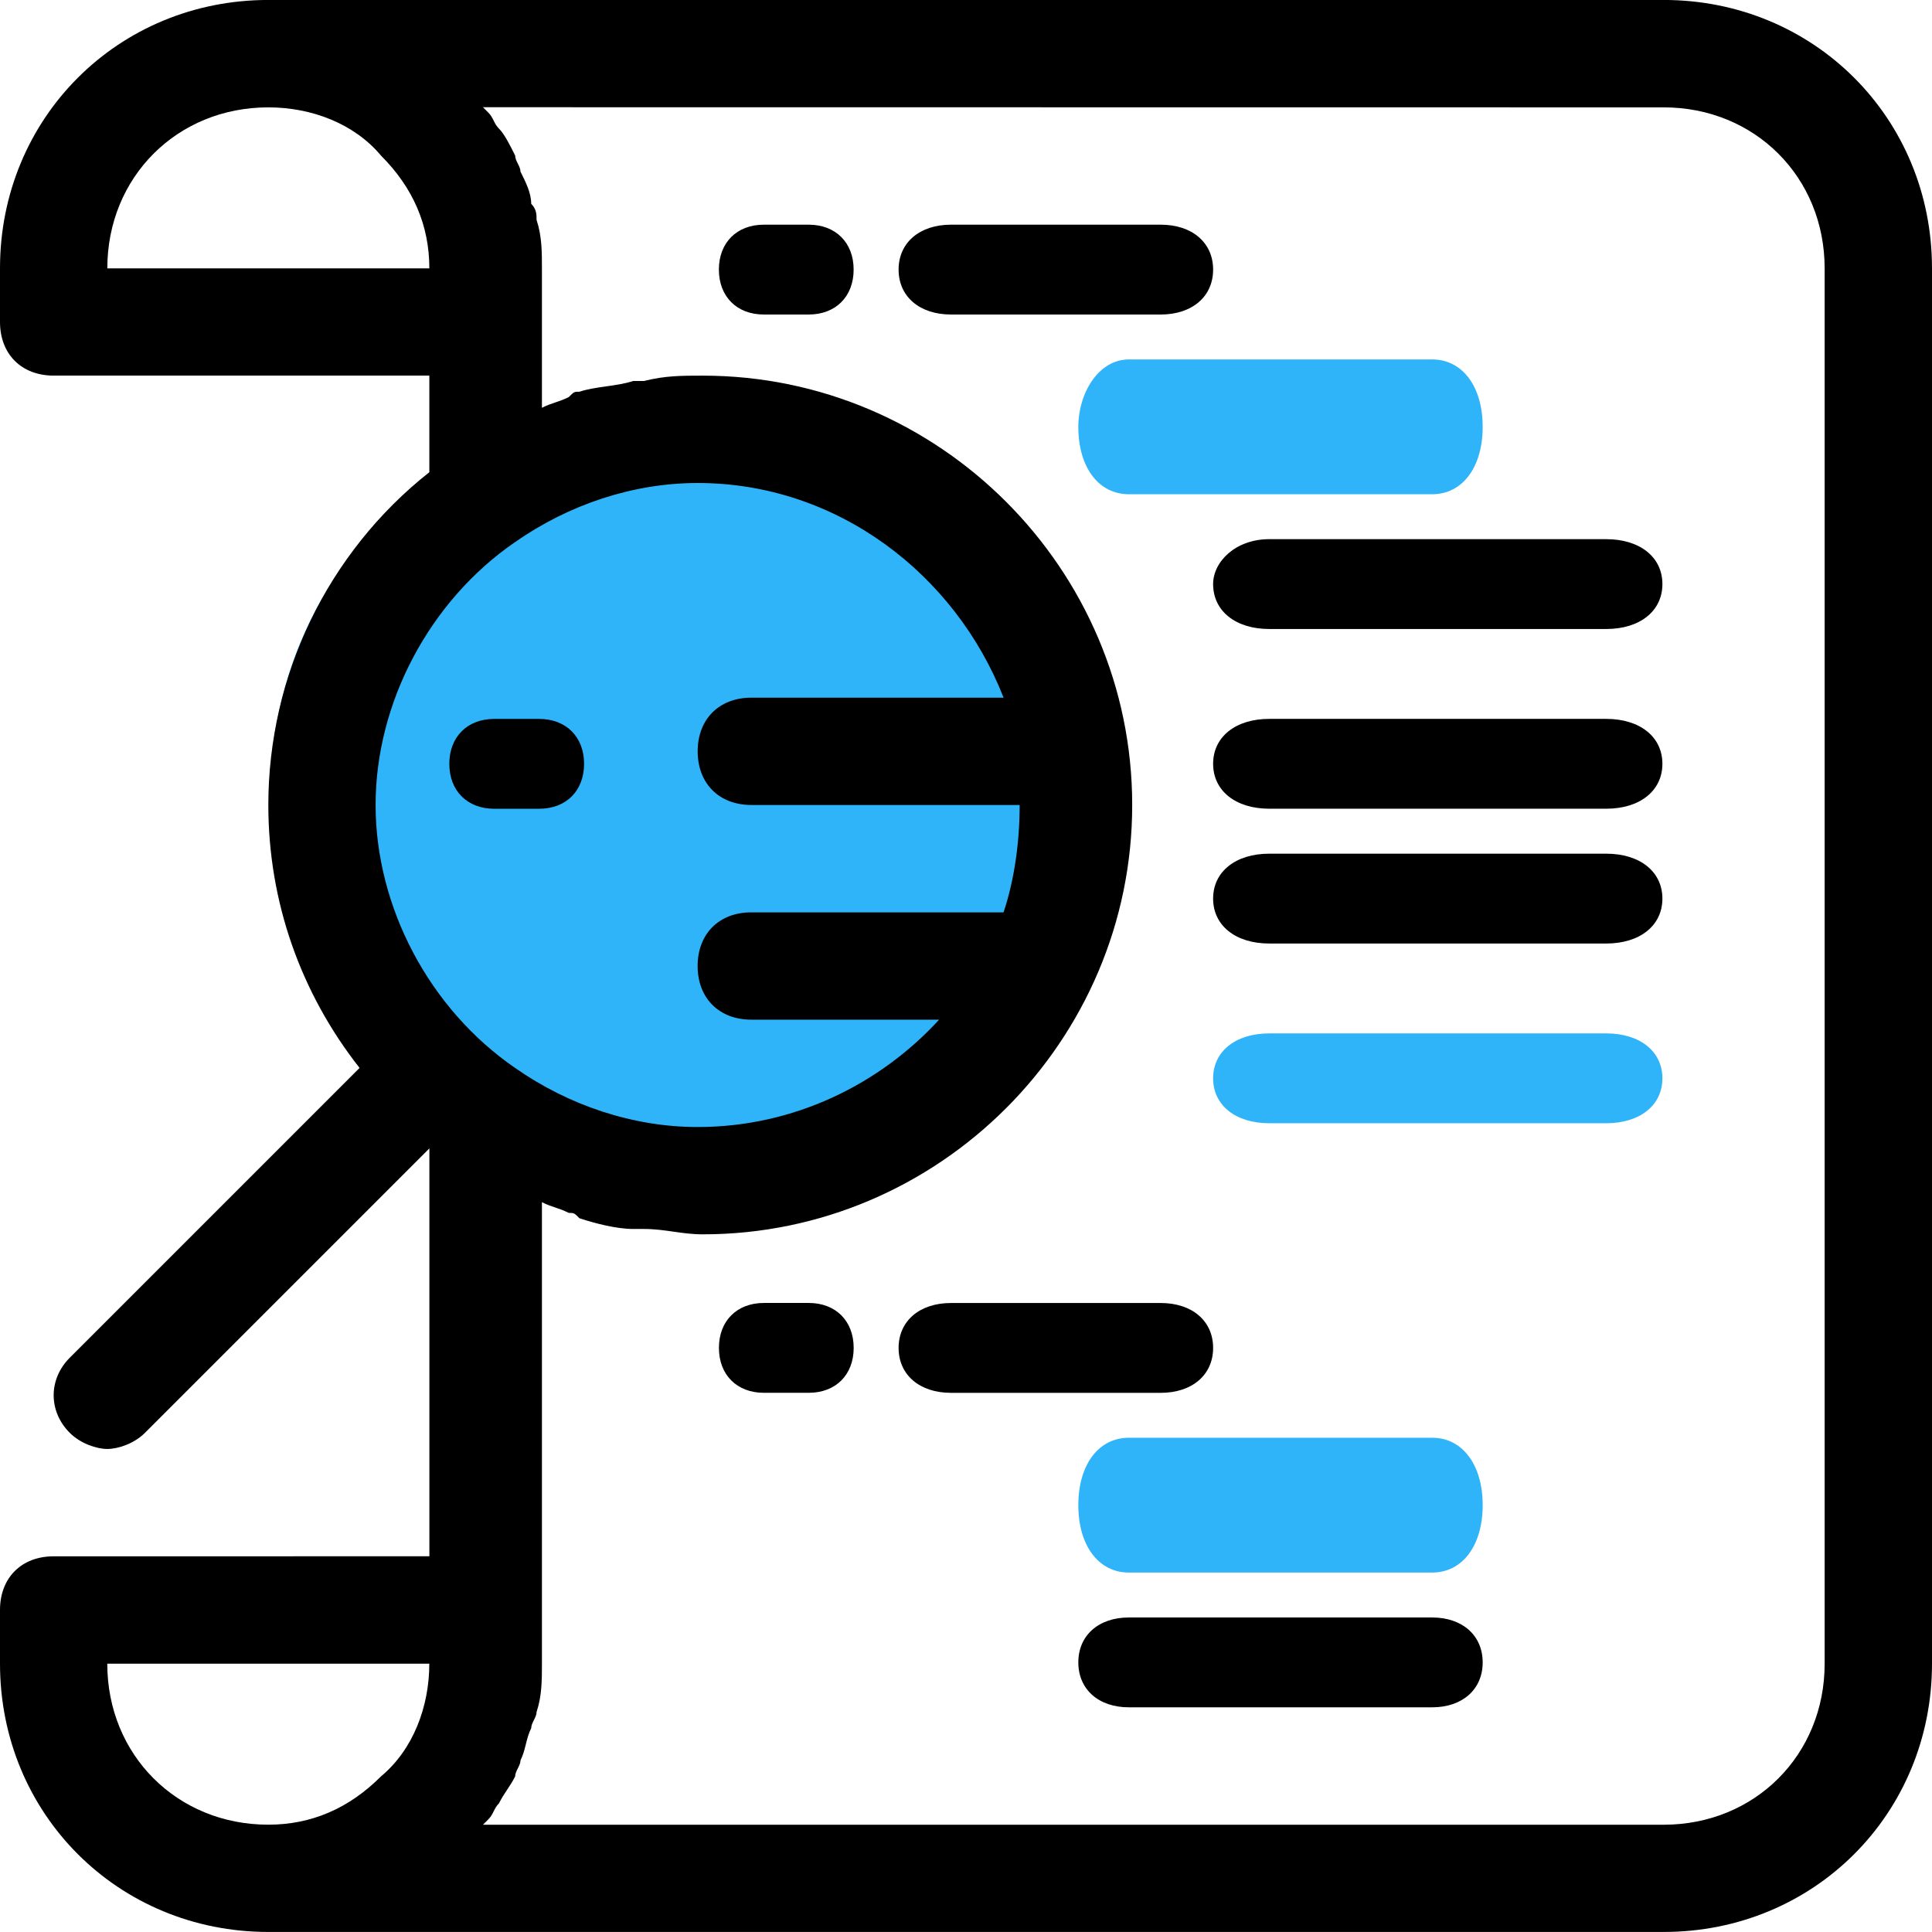
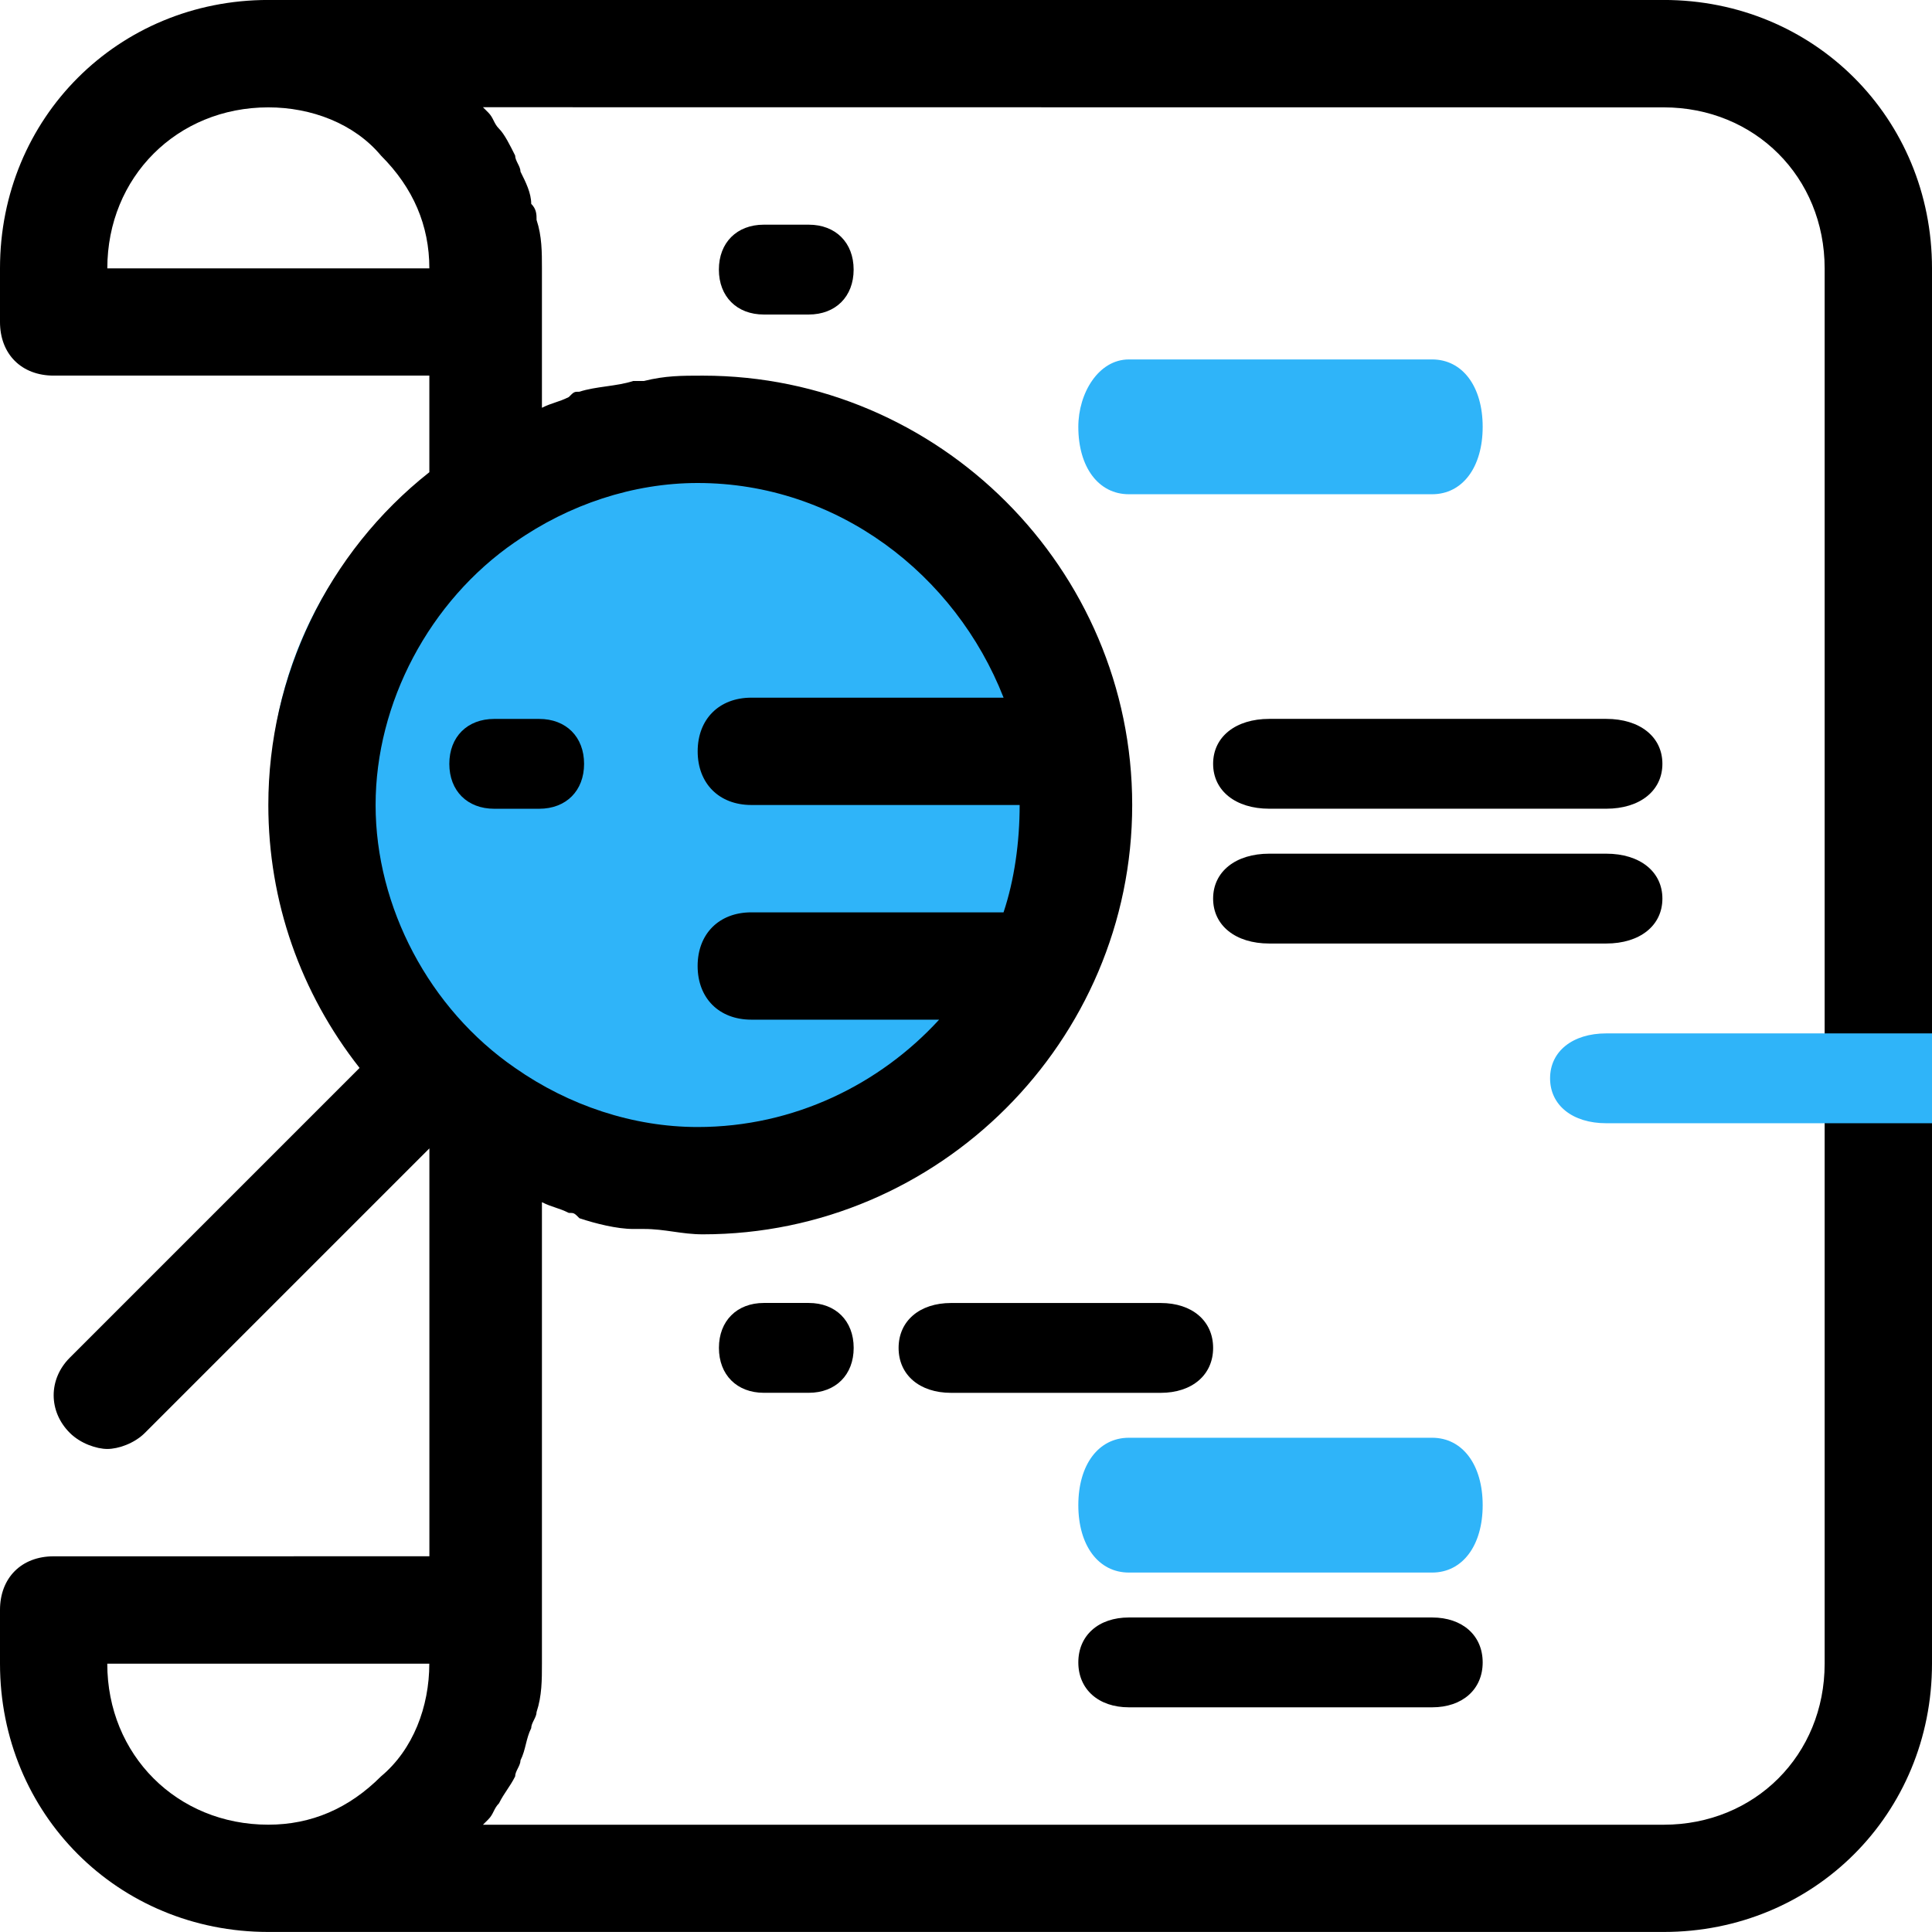
<svg xmlns="http://www.w3.org/2000/svg" fill="none" height="44" viewBox="0 0 44 44" width="44">
  <ellipse cx="15.84" cy="18.04" fill="#2fb4f9" rx="9.68" ry="9.24" />
  <g fill="#000">
    <path d="m1.222 35.444c-.733 0-1.222.489-1.222 1.222v1.222c0 3.422 2.689 6.111 6.111 6.111h31.778c3.422 0 6.111-2.689 6.111-6.111v-31.778c0-3.422-2.689-6.111-6.111-6.111h-31.778c-3.422 0-6.111 2.689-6.111 6.111v1.222c0 .733.489 1.222 1.222 1.222h8.556v2.2c-2.322 1.833-3.667 4.644-3.667 7.578 0 2.2.733 4.278 2.078 5.989l-6.6 6.6c-.489.489-.489 1.222 0 1.711.244.244.611.367.856.367.244 0 .611-.122.856-.367l6.478-6.478v9.289zm1.222 2.445h7.333c0 .978-.367 1.956-1.1 2.567-.733.733-1.589 1.1-2.567 1.1-2.078 0-3.667-1.589-3.667-3.667zm35.444-35.444c2.078 0 3.667 1.589 3.667 3.667v31.778c0 2.078-1.589 3.667-3.667 3.667h-26.889l.122-.122c.122-.122.122-.244.244-.367.122-.244.244-.367.367-.611 0-.122.122-.244.122-.367.122-.244.122-.489.244-.733 0-.122.122-.244.122-.367.122-.367.122-.733.122-1.1v-1.222-9.289c.244.122.367.122.611.244.122 0 .122 0 .244.122.367.122.856.244 1.222.244h.244c.489 0 .856.122 1.344.122 5.378 0 9.778-4.4 9.778-9.778 0-5.378-4.4-9.778-9.778-9.778-.489 0-.856 0-1.344.122-.122 0-.244 0-.244 0-.367.122-.856.122-1.222.244-.122 0-.122 0-.244.122-.244.122-.367.122-.611.244v-1.956-1.222c0-.367 0-.733-.122-1.1 0-.122 0-.244-.122-.367 0-.244-.122-.489-.244-.733 0-.122-.122-.244-.122-.367-.122-.244-.244-.489-.367-.611-.122-.122-.122-.244-.244-.367l-.122-.122zm-35.444 3.667c0-2.078 1.589-3.667 3.667-3.667.978 0 1.956.367 2.567 1.1.733.733 1.1 1.589 1.1 2.567zm9.289 6.233c1.222-.856 2.689-1.345 4.156-1.345 3.178 0 5.867 2.078 6.967 4.889h-5.745c-.733 0-1.222.489-1.222 1.222s.489 1.222 1.222 1.222h6.111c0 .856-.122 1.711-.367 2.445h-5.745c-.733 0-1.222.489-1.222 1.222s.489 1.222 1.222 1.222h4.278c-1.345 1.467-3.3 2.445-5.5 2.445-1.467 0-2.933-.489-4.156-1.345-1.956-1.344-3.178-3.667-3.178-5.989 0-2.322 1.222-4.644 3.178-5.989z" />
    <path d="m17.395 7.163h1.023c.614 0 1.023-.409 1.023-1.023s-.409-1.023-1.023-1.023h-1.023c-.614 0-1.023.409-1.023 1.023s.409 1.023 1.023 1.023z" />
-     <path d="m21.659 7.163h4.775c.716 0 1.194-.409 1.194-1.023s-.477-1.023-1.194-1.023h-4.775c-.716 0-1.194.409-1.194 1.023s.477 1.023 1.194 1.023z" />
    <path d="m18.419 29.674h-1.023c-.614 0-1.023.409-1.023 1.023 0 .614.409 1.023 1.023 1.023h1.023c.614 0 1.023-.409 1.023-1.023 0-.614-.409-1.023-1.023-1.023z" />
    <path d="m27.628 30.698c0-.614-.477-1.023-1.194-1.023h-4.775c-.716 0-1.194.409-1.194 1.023 0 .614.477 1.023 1.194 1.023h4.775c.716 0 1.194-.409 1.194-1.023z" />
  </g>
  <path d="m24.558 9.721c0 .921.461 1.535 1.151 1.535h6.907c.691 0 1.151-.614 1.151-1.535 0-.921-.461-1.535-1.151-1.535h-6.907c-.691 0-1.151.767-1.151 1.535z" fill="#2fb4f9" />
-   <path d="m27.628 13.302c0 .614.512 1.023 1.279 1.023h7.674c.767 0 1.279-.409 1.279-1.023 0-.614-.512-1.023-1.279-1.023h-7.674c-.767 0-1.279.512-1.279 1.023z" fill="#000" />
  <path d="m36.581 16.372h-7.674c-.767 0-1.279.409-1.279 1.023 0 .614.512 1.023 1.279 1.023h7.674c.767 0 1.279-.409 1.279-1.023 0-.614-.512-1.023-1.279-1.023z" fill="#000" />
  <path d="m32.616 32.744h-6.907c-.691 0-1.151.614-1.151 1.535 0 .921.461 1.535 1.151 1.535h6.907c.691 0 1.151-.614 1.151-1.535 0-.921-.461-1.535-1.151-1.535z" fill="#2fb4f9" />
  <path d="m32.616 36.837h-6.907c-.691 0-1.151.409-1.151 1.023 0 .614.461 1.023 1.151 1.023h6.907c.691 0 1.151-.409 1.151-1.023 0-.614-.461-1.023-1.151-1.023z" fill="#000" />
  <path d="m36.581 19.442h-7.674c-.767 0-1.279.409-1.279 1.023 0 .614.512 1.023 1.279 1.023h7.674c.767 0 1.279-.409 1.279-1.023 0-.614-.512-1.023-1.279-1.023z" fill="#000" />
-   <path d="m36.581 23.535h-7.674c-.767 0-1.279.409-1.279 1.023 0 .614.512 1.023 1.279 1.023h7.674c.767 0 1.279-.409 1.279-1.023 0-.614-.512-1.023-1.279-1.023z" fill="#2fb4f9" />
+   <path d="m36.581 23.535c-.767 0-1.279.409-1.279 1.023 0 .614.512 1.023 1.279 1.023h7.674c.767 0 1.279-.409 1.279-1.023 0-.614-.512-1.023-1.279-1.023z" fill="#2fb4f9" />
  <path d="m12.279 18.419c.614 0 1.023-.409 1.023-1.023 0-.614-.409-1.023-1.023-1.023h-1.023c-.614 0-1.023.409-1.023 1.023 0 .614.409 1.023 1.023 1.023z" fill="#000" />
</svg>